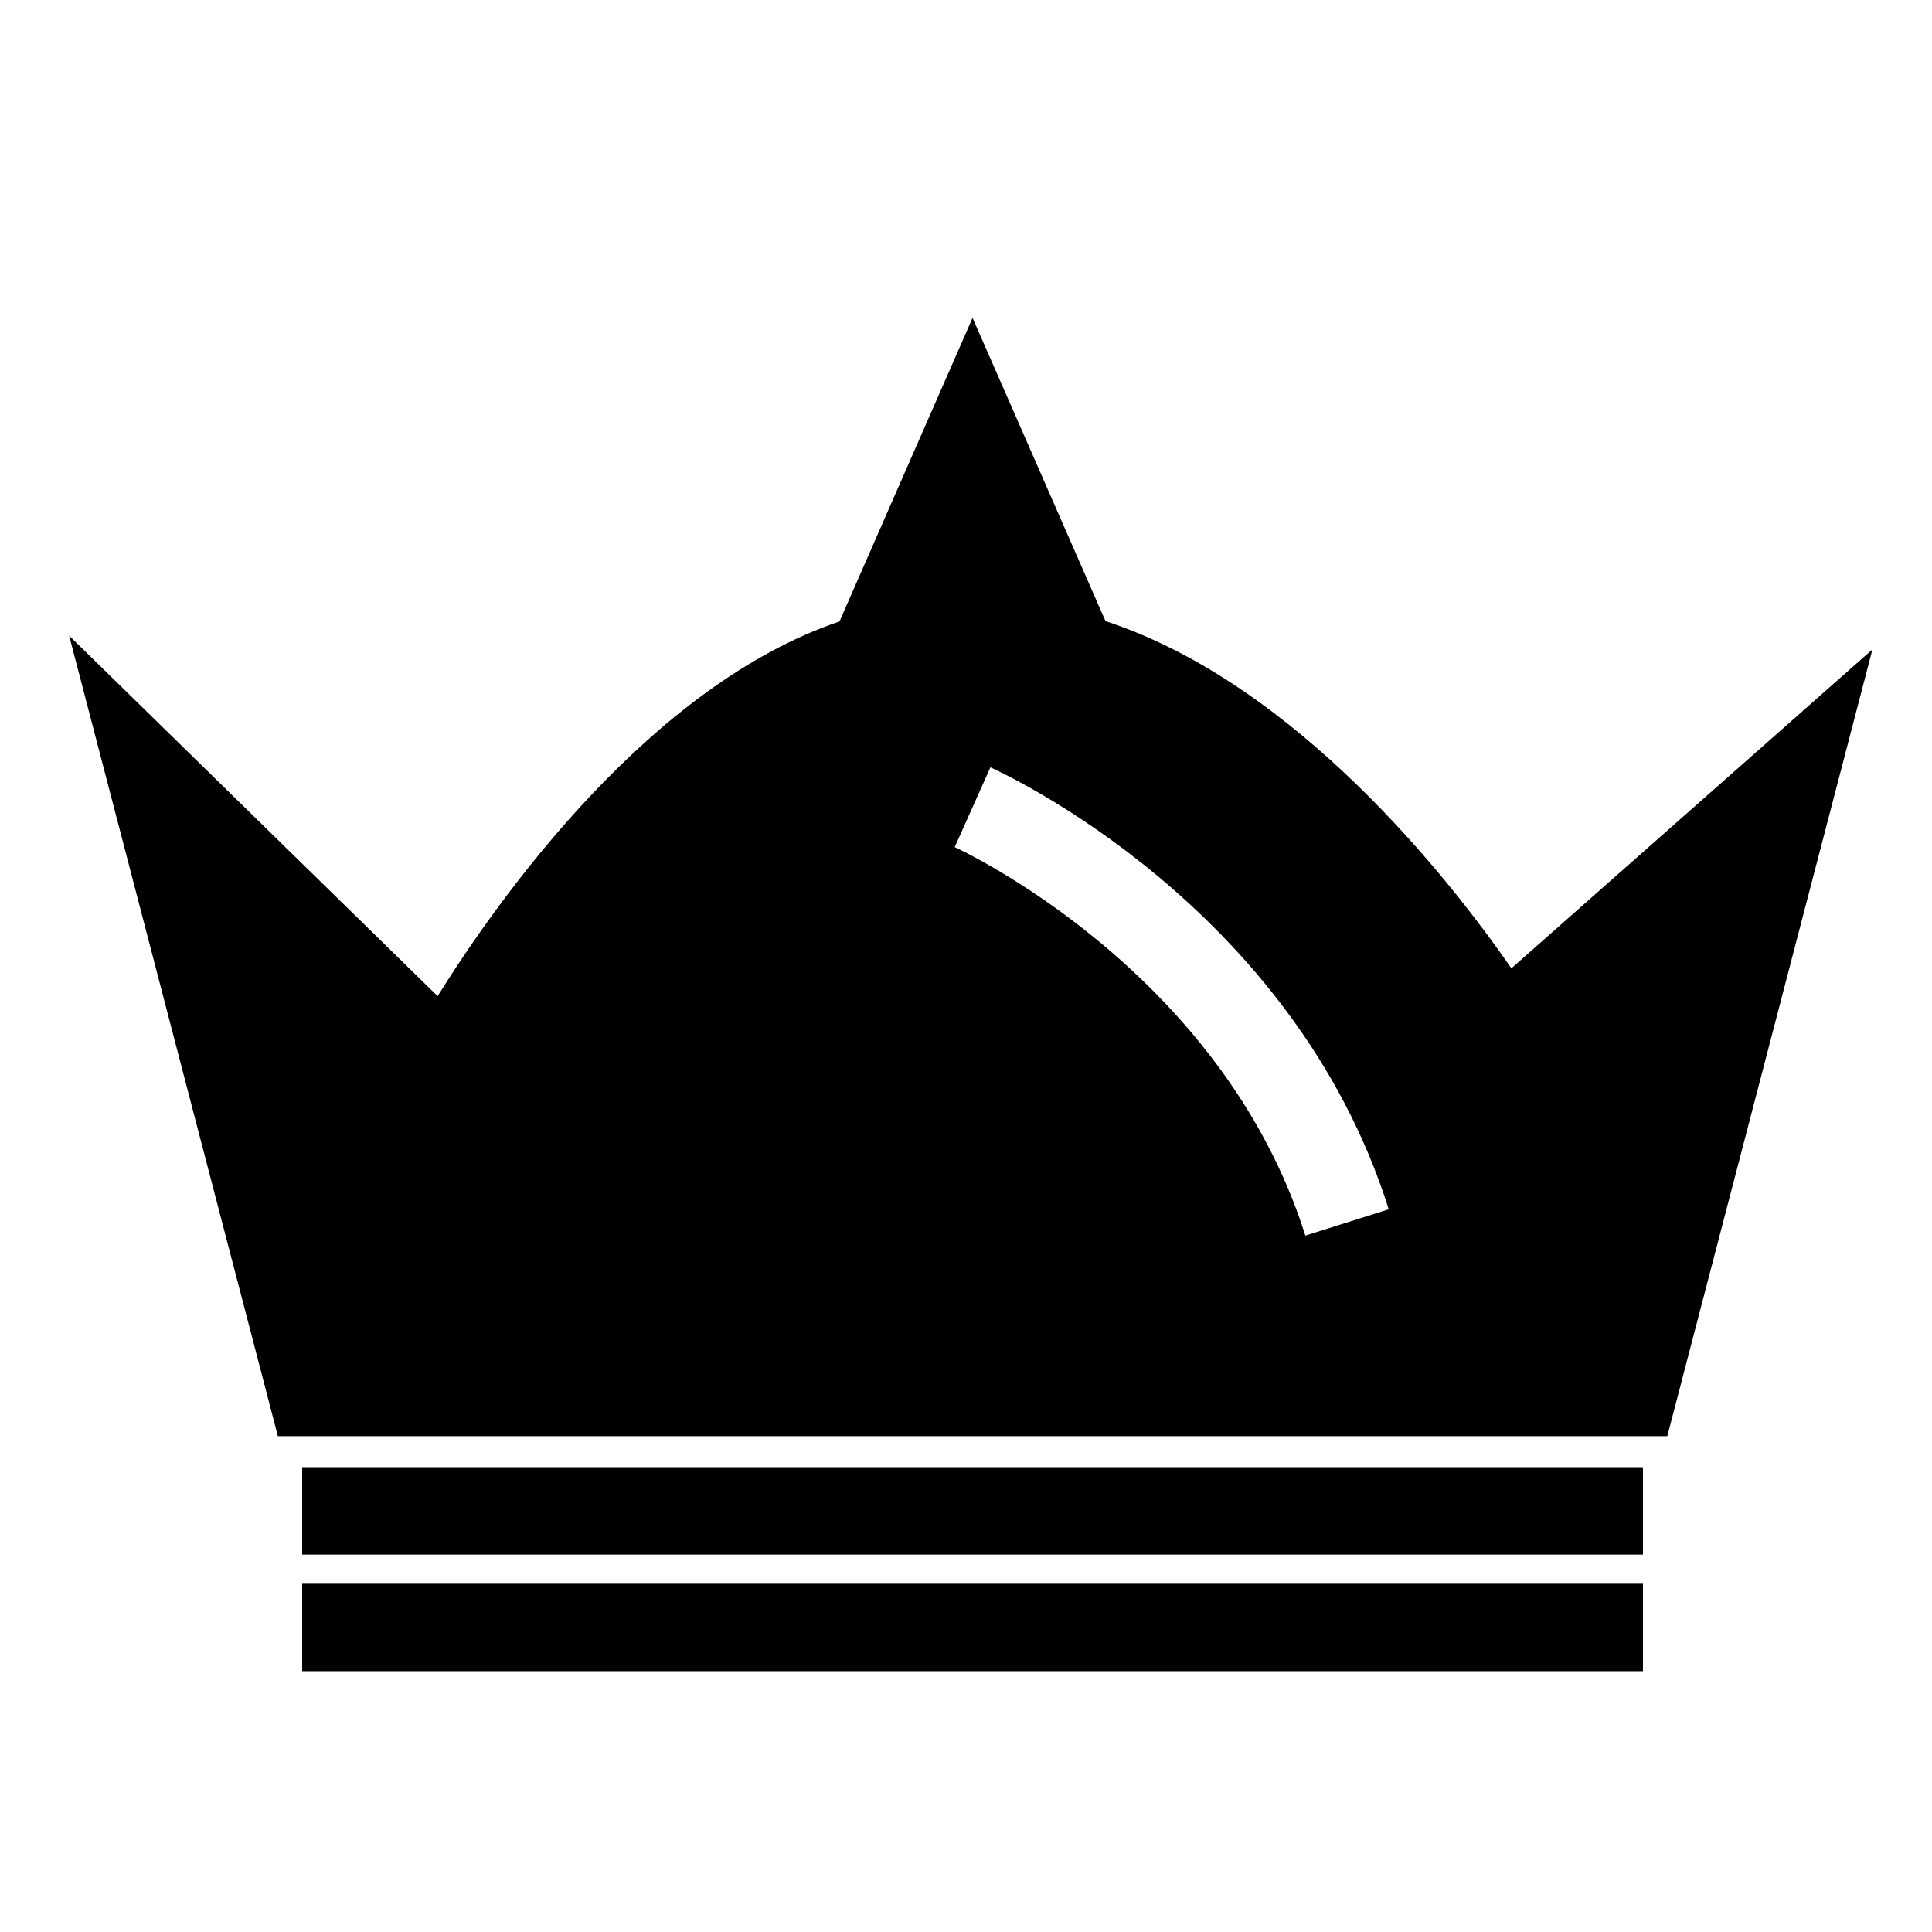
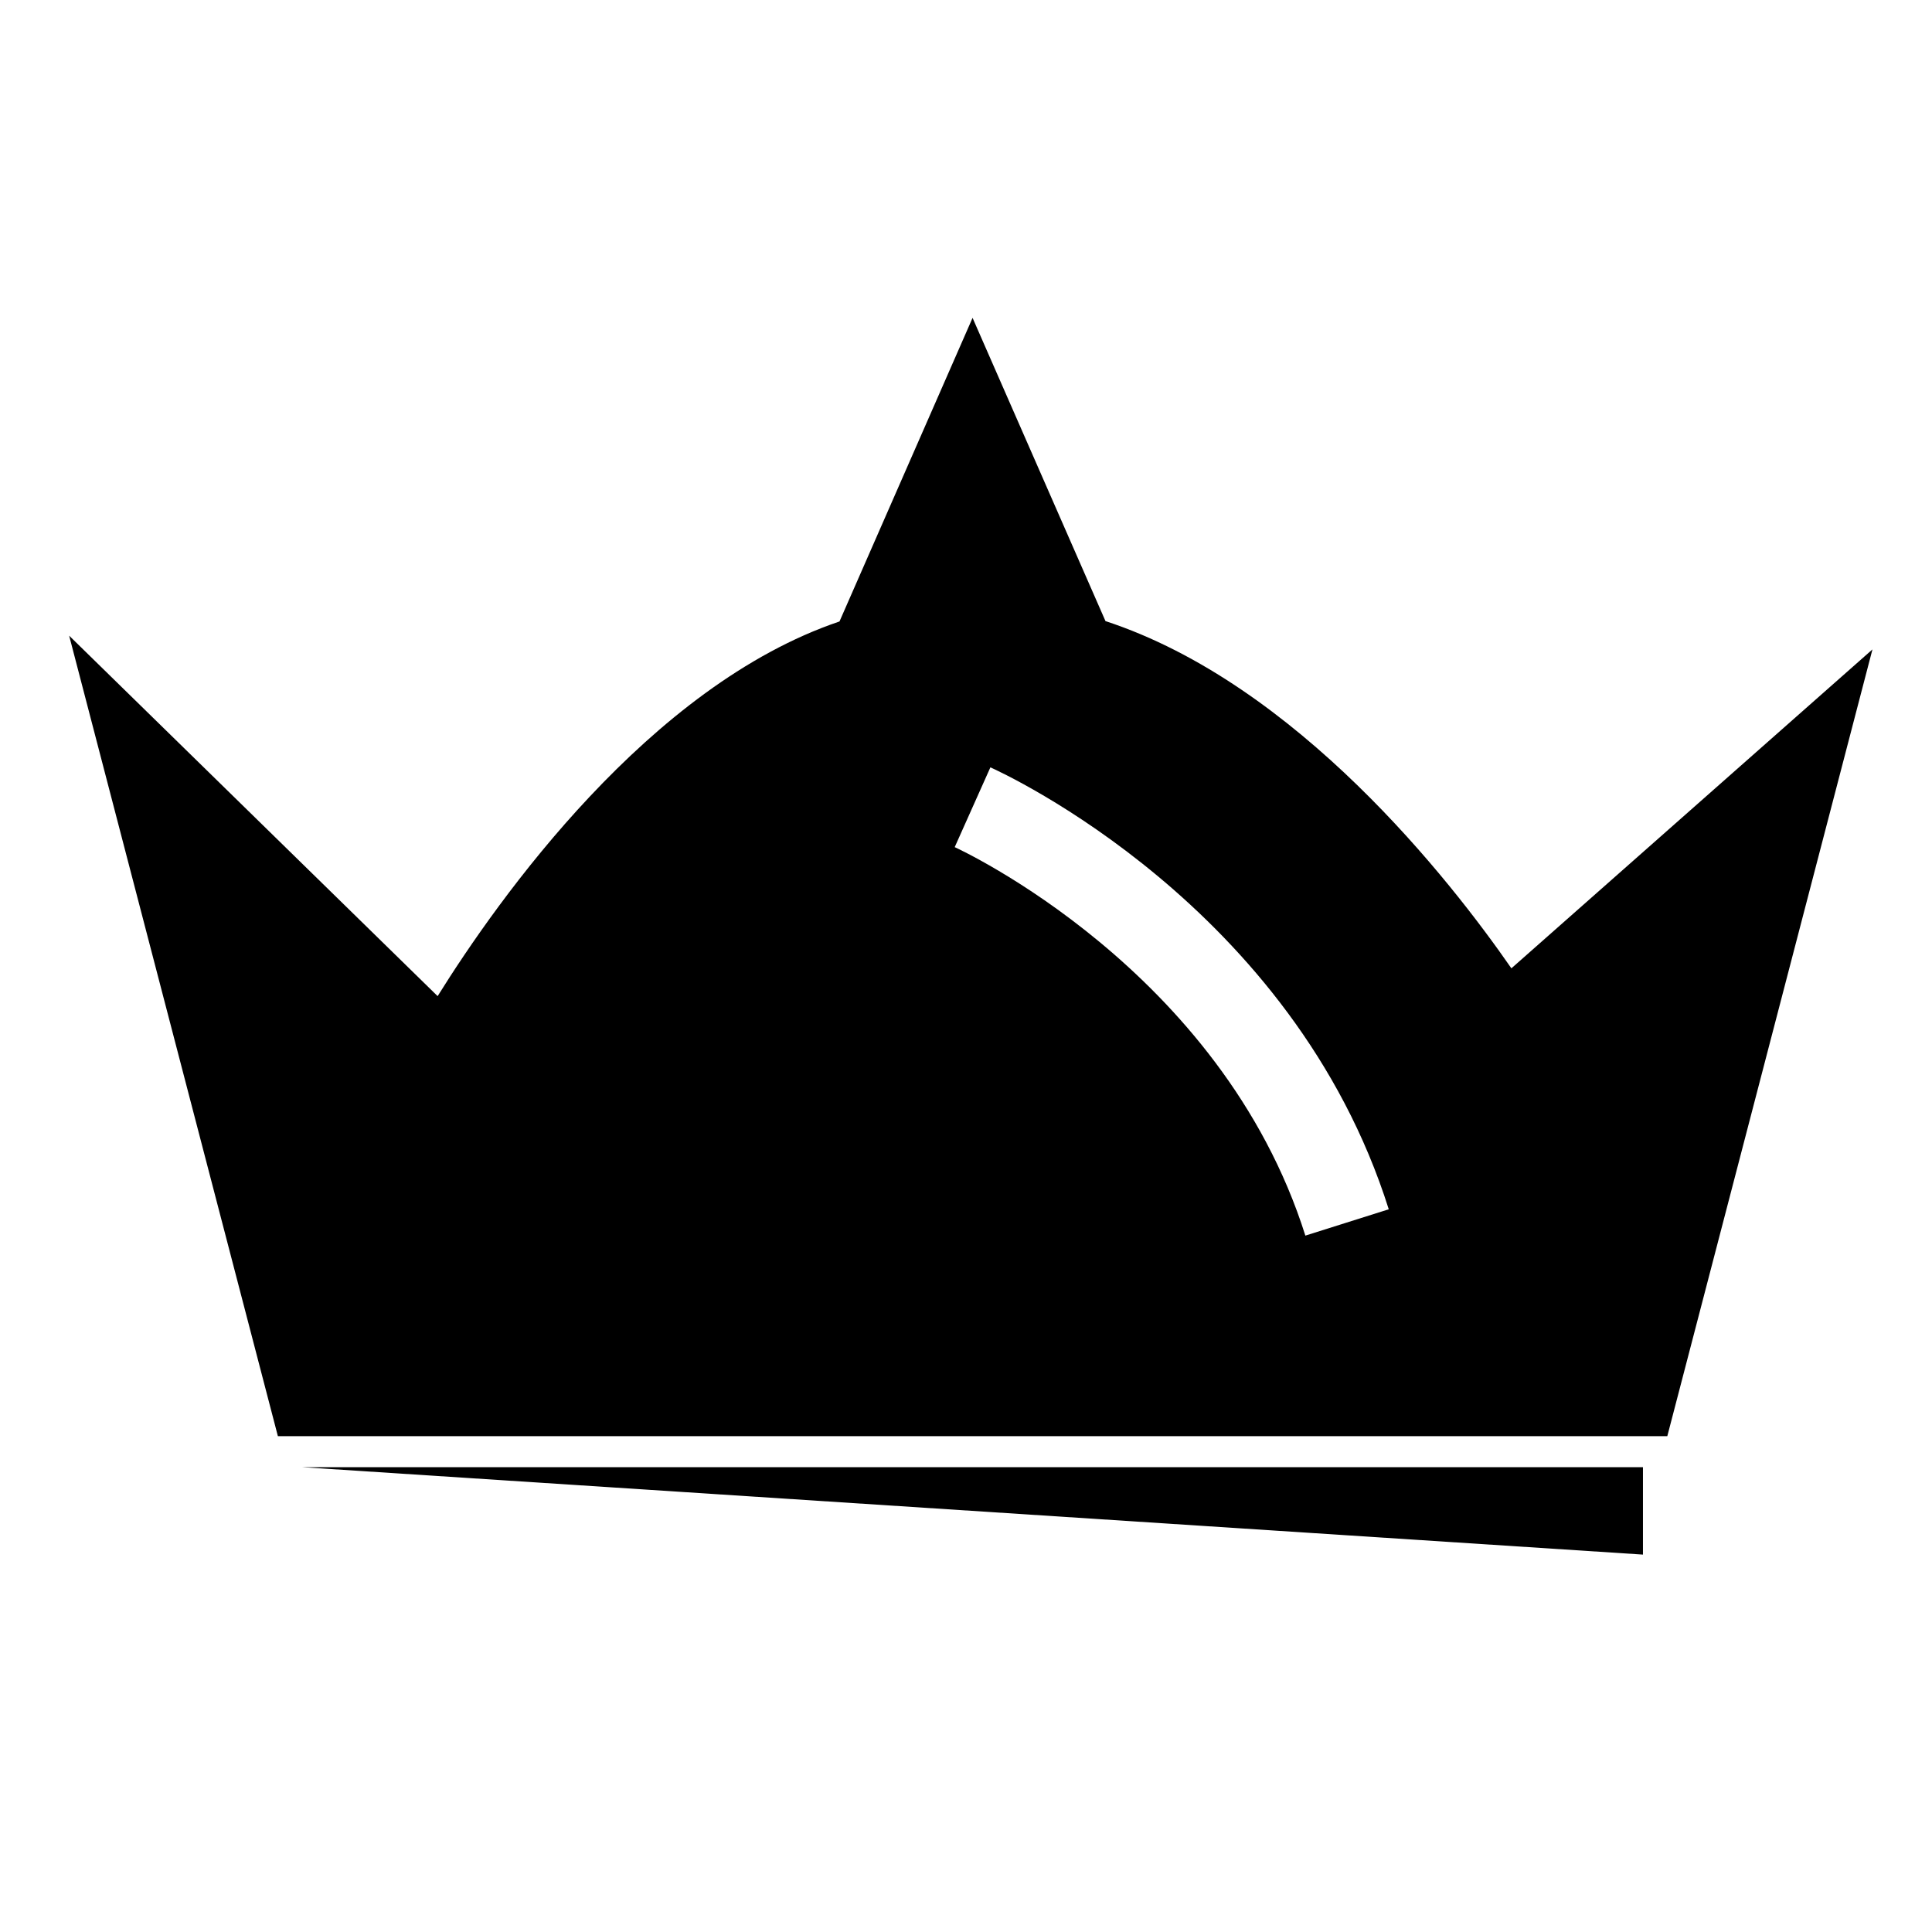
<svg xmlns="http://www.w3.org/2000/svg" fill="#000000" width="800px" height="800px" version="1.1" viewBox="144 144 512 512">
  <g>
-     <path d="m224.08 532.82h355.32v23.164h-355.32z" />
-     <path d="m224.08 563.71h355.32v23.164h-355.32z" />
+     <path d="m224.08 532.82h355.32v23.164z" />
    <path d="m436.97 308.61-35.23-80.371-35.266 80.457c-50.445 17.059-90.344 73.387-106.5 99.289l-97.648-95.523 55.316 212.14h368.21l54.367-208.5-95.684 84.516c-16.227-23.41-56.824-75.367-107.56-92.016zm52.965 162.84c-22.305-70.641-92.227-102.62-92.926-102.95l9.457-21.145c3.258 1.465 80.168 36.648 105.57 117.12z" />
  </g>
</svg>